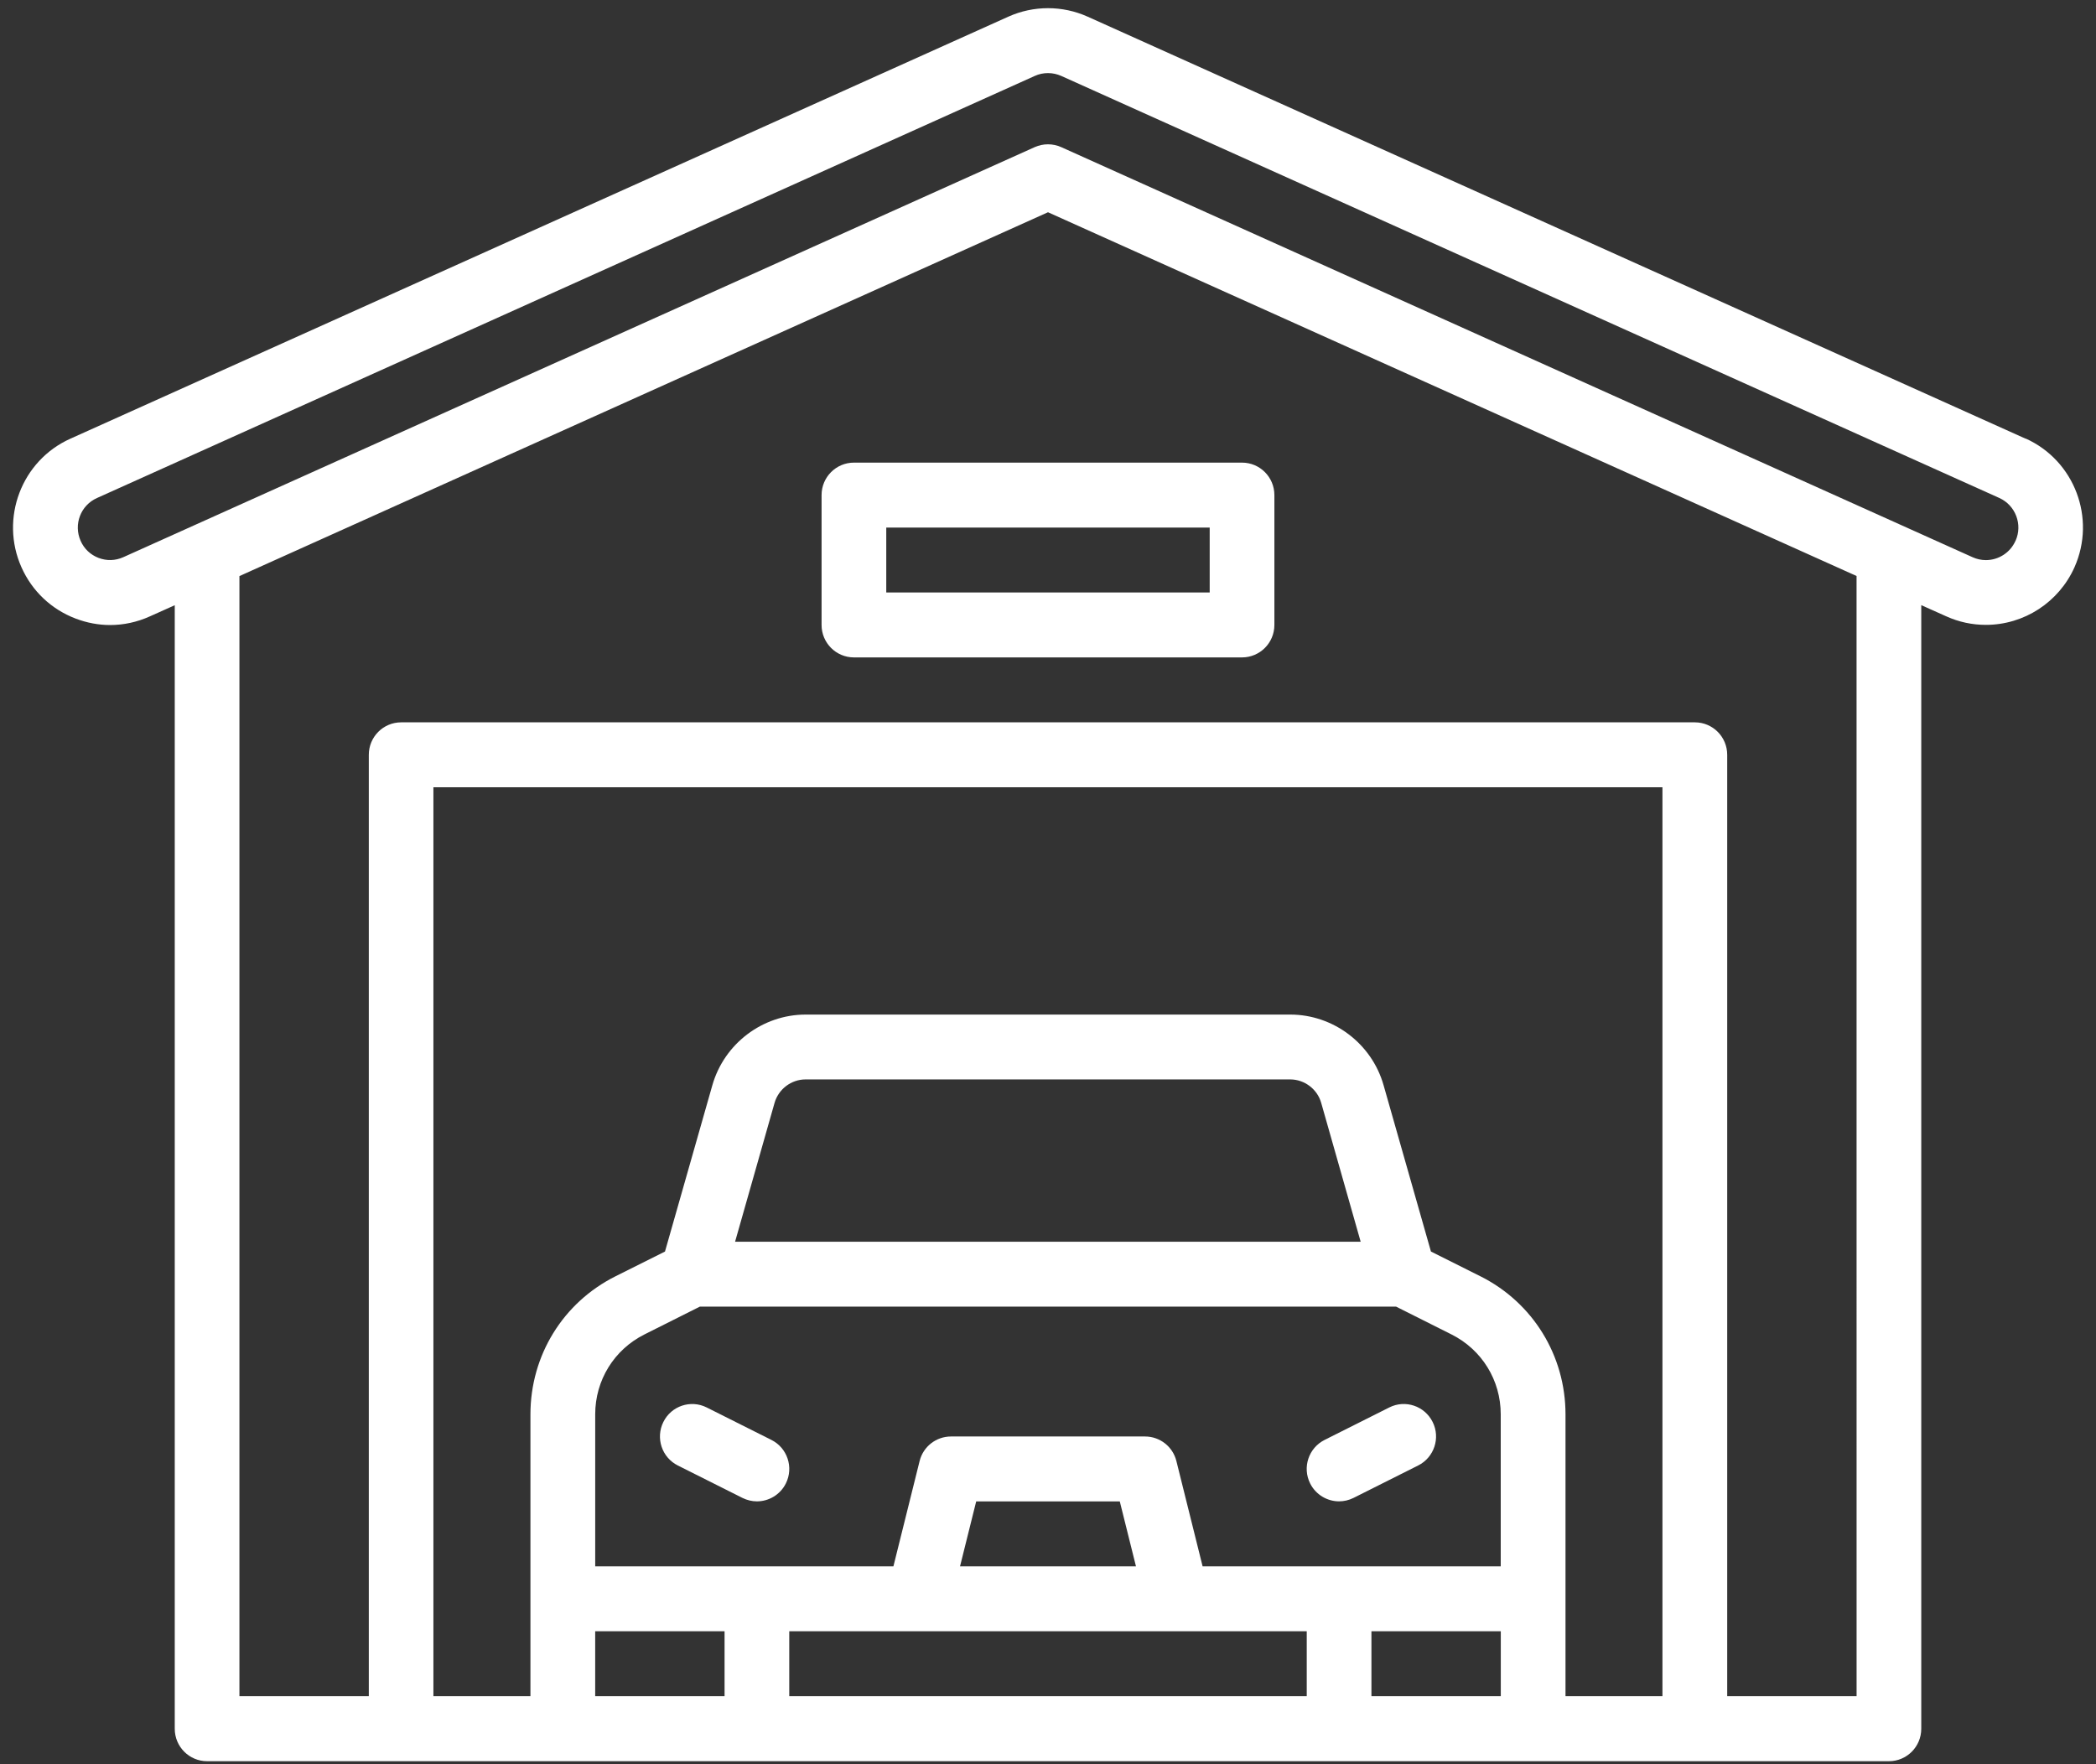
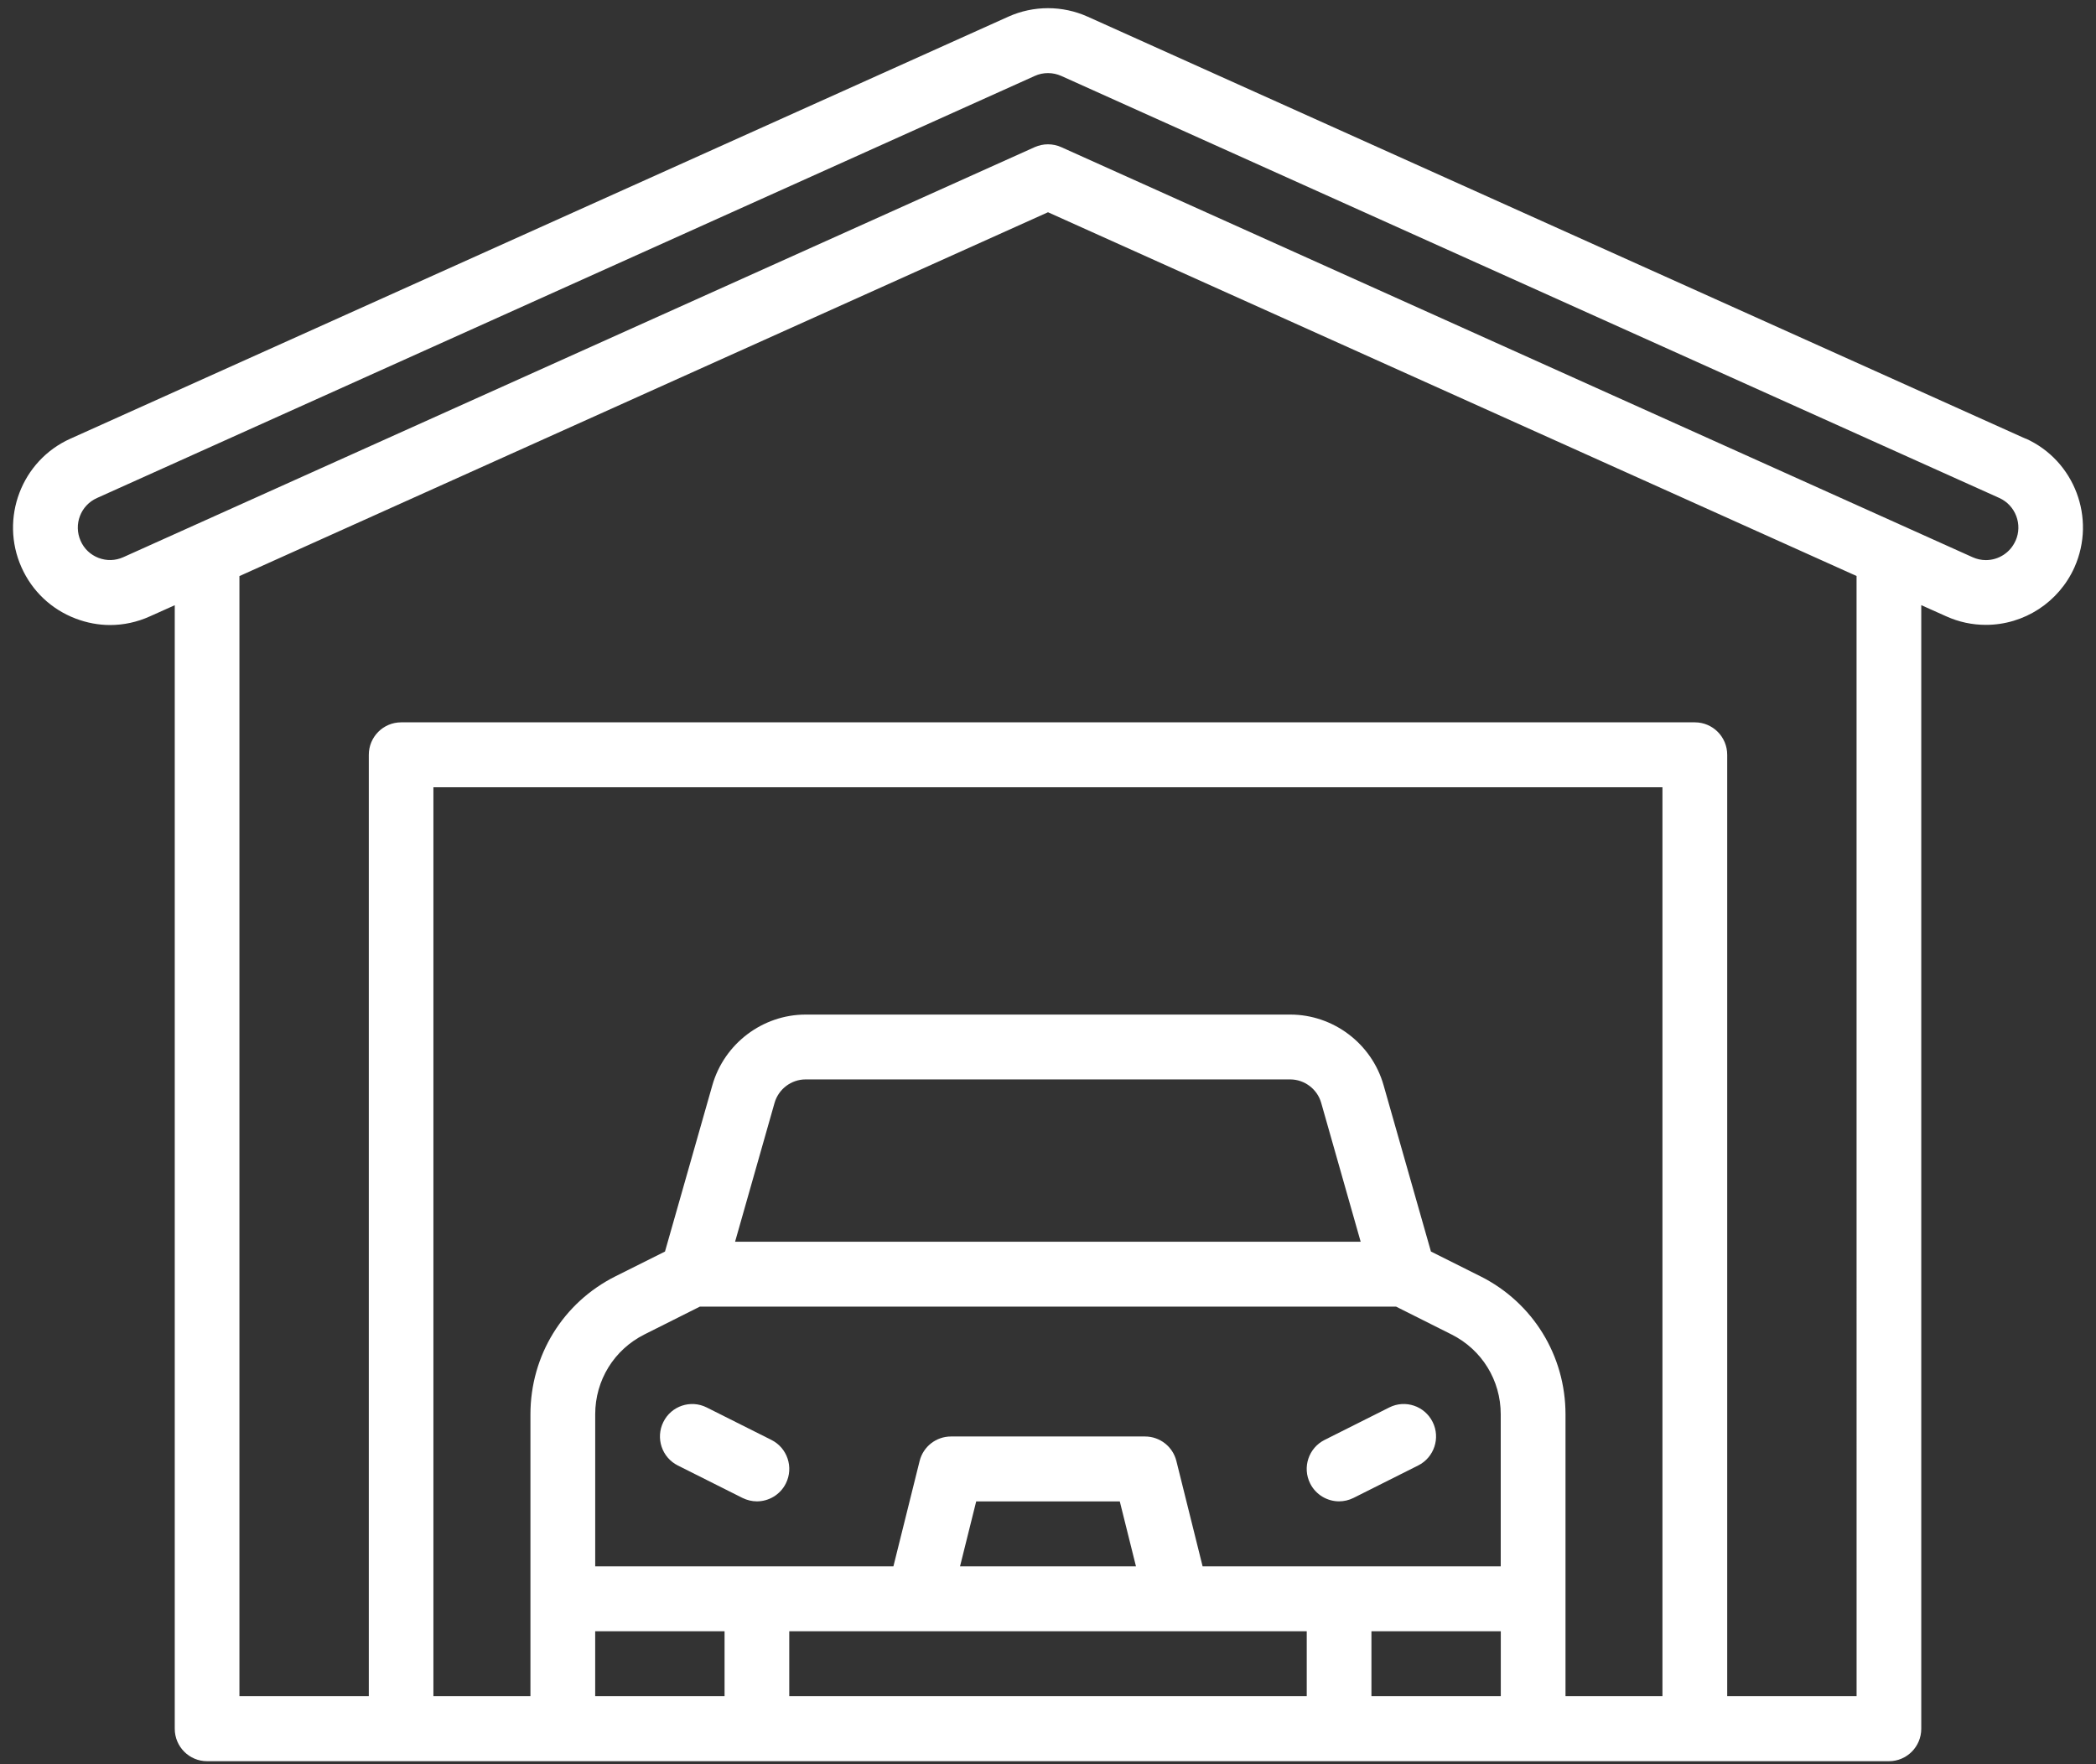
<svg xmlns="http://www.w3.org/2000/svg" width="139" height="117" viewBox="0 0 139 117" fill="none">
  <rect x="0" y="0" width="139" height="117" fill="#333333" stroke="none" />
  <path d="M134.334 29.093L72.133 1.107C70.46 0.354 68.54 0.354 66.867 1.107L4.666 29.093C1.427 30.546 -0.026 34.378 1.427 37.628C2.13 39.2 3.4 40.405 5.009 41.019C5.754 41.304 6.532 41.45 7.304 41.45C8.2 41.45 9.095 41.256 9.932 40.879L11.589 40.136V114.644C11.589 115.833 12.548 116.797 13.733 116.797H125.268C126.453 116.797 127.412 115.833 127.412 114.644V40.131L129.069 40.873C129.906 41.25 130.785 41.439 131.697 41.439C134.228 41.439 136.534 39.943 137.574 37.617C139.022 34.367 137.574 30.54 134.335 29.082L134.334 29.093ZM48.051 112.485H39.471V108.18H48.051V112.485ZM86.659 112.485H52.341V108.18H86.659V112.485ZM63.666 103.874L64.738 99.569H74.261L75.334 103.874H63.666ZM99.528 112.485H90.949V108.18H99.528V112.485ZM99.528 103.874H79.753L78.015 96.894C77.779 95.936 76.921 95.263 75.935 95.263H63.066C62.079 95.263 61.221 95.936 60.985 96.894L59.248 103.874H39.472V93.794C39.472 91.534 40.721 89.51 42.732 88.498L46.411 86.652H92.585L96.264 88.498C98.275 89.51 99.524 91.533 99.524 93.794V103.874H99.528ZM48.748 82.347L51.365 73.143C51.628 72.223 52.475 71.583 53.424 71.583H85.559C86.514 71.583 87.361 72.228 87.619 73.143L90.235 82.347H48.732H48.748ZM110.253 112.485H103.819V93.794C103.819 89.898 101.658 86.389 98.188 84.645L94.896 82.998L91.754 71.965C90.971 69.21 88.424 67.283 85.566 67.283H53.43C50.572 67.283 48.03 69.21 47.242 71.965L44.1 82.998L40.807 84.645C37.333 86.389 35.177 89.893 35.177 93.794V112.485H28.742V52.208H110.248V112.485H110.253ZM123.123 112.485H114.543V50.056C114.543 48.866 113.583 47.903 112.398 47.903H26.603C25.418 47.903 24.458 48.866 24.458 50.056V112.485H15.878V38.204L69.5 14.076L123.121 38.198L123.123 112.485ZM133.659 35.869C133.316 36.644 132.544 37.144 131.697 37.144C131.396 37.144 131.102 37.08 130.823 36.956L70.375 9.756C69.817 9.508 69.179 9.508 68.621 9.756L8.179 36.95C7.653 37.187 7.074 37.203 6.538 36.999C6.002 36.794 5.578 36.396 5.347 35.868C4.865 34.781 5.347 33.511 6.431 33.027L68.622 5.036C68.901 4.907 69.201 4.847 69.501 4.847C69.802 4.847 70.102 4.912 70.381 5.036L132.582 33.021C133.665 33.506 134.148 34.786 133.665 35.863L133.659 35.869Z" fill="white" />
  <path d="M51.156 95.49L46.867 93.338C45.805 92.805 44.518 93.235 43.992 94.301C43.462 95.367 43.896 96.658 44.952 97.186L49.242 99.339C49.548 99.489 49.875 99.565 50.196 99.565C50.979 99.565 51.741 99.129 52.116 98.375C52.647 97.31 52.213 96.018 51.156 95.49Z" fill="white" />
  <path d="M92.133 93.337L87.844 95.49C86.782 96.023 86.353 97.314 86.884 98.375C87.259 99.128 88.021 99.564 88.803 99.564C89.125 99.564 89.452 99.489 89.758 99.338L94.048 97.185C95.109 96.653 95.538 95.361 95.008 94.3C94.477 93.235 93.19 92.804 92.133 93.337Z" fill="white" />
-   <path d="M54.484 32.833V41.444C54.484 42.634 55.444 43.597 56.629 43.597H82.368C83.553 43.597 84.513 42.634 84.513 41.444V32.833C84.513 31.644 83.553 30.68 82.368 30.68H56.629C55.444 30.68 54.484 31.644 54.484 32.833ZM58.774 34.986H80.223V39.291H58.774V34.986Z" fill="white" />
</svg>